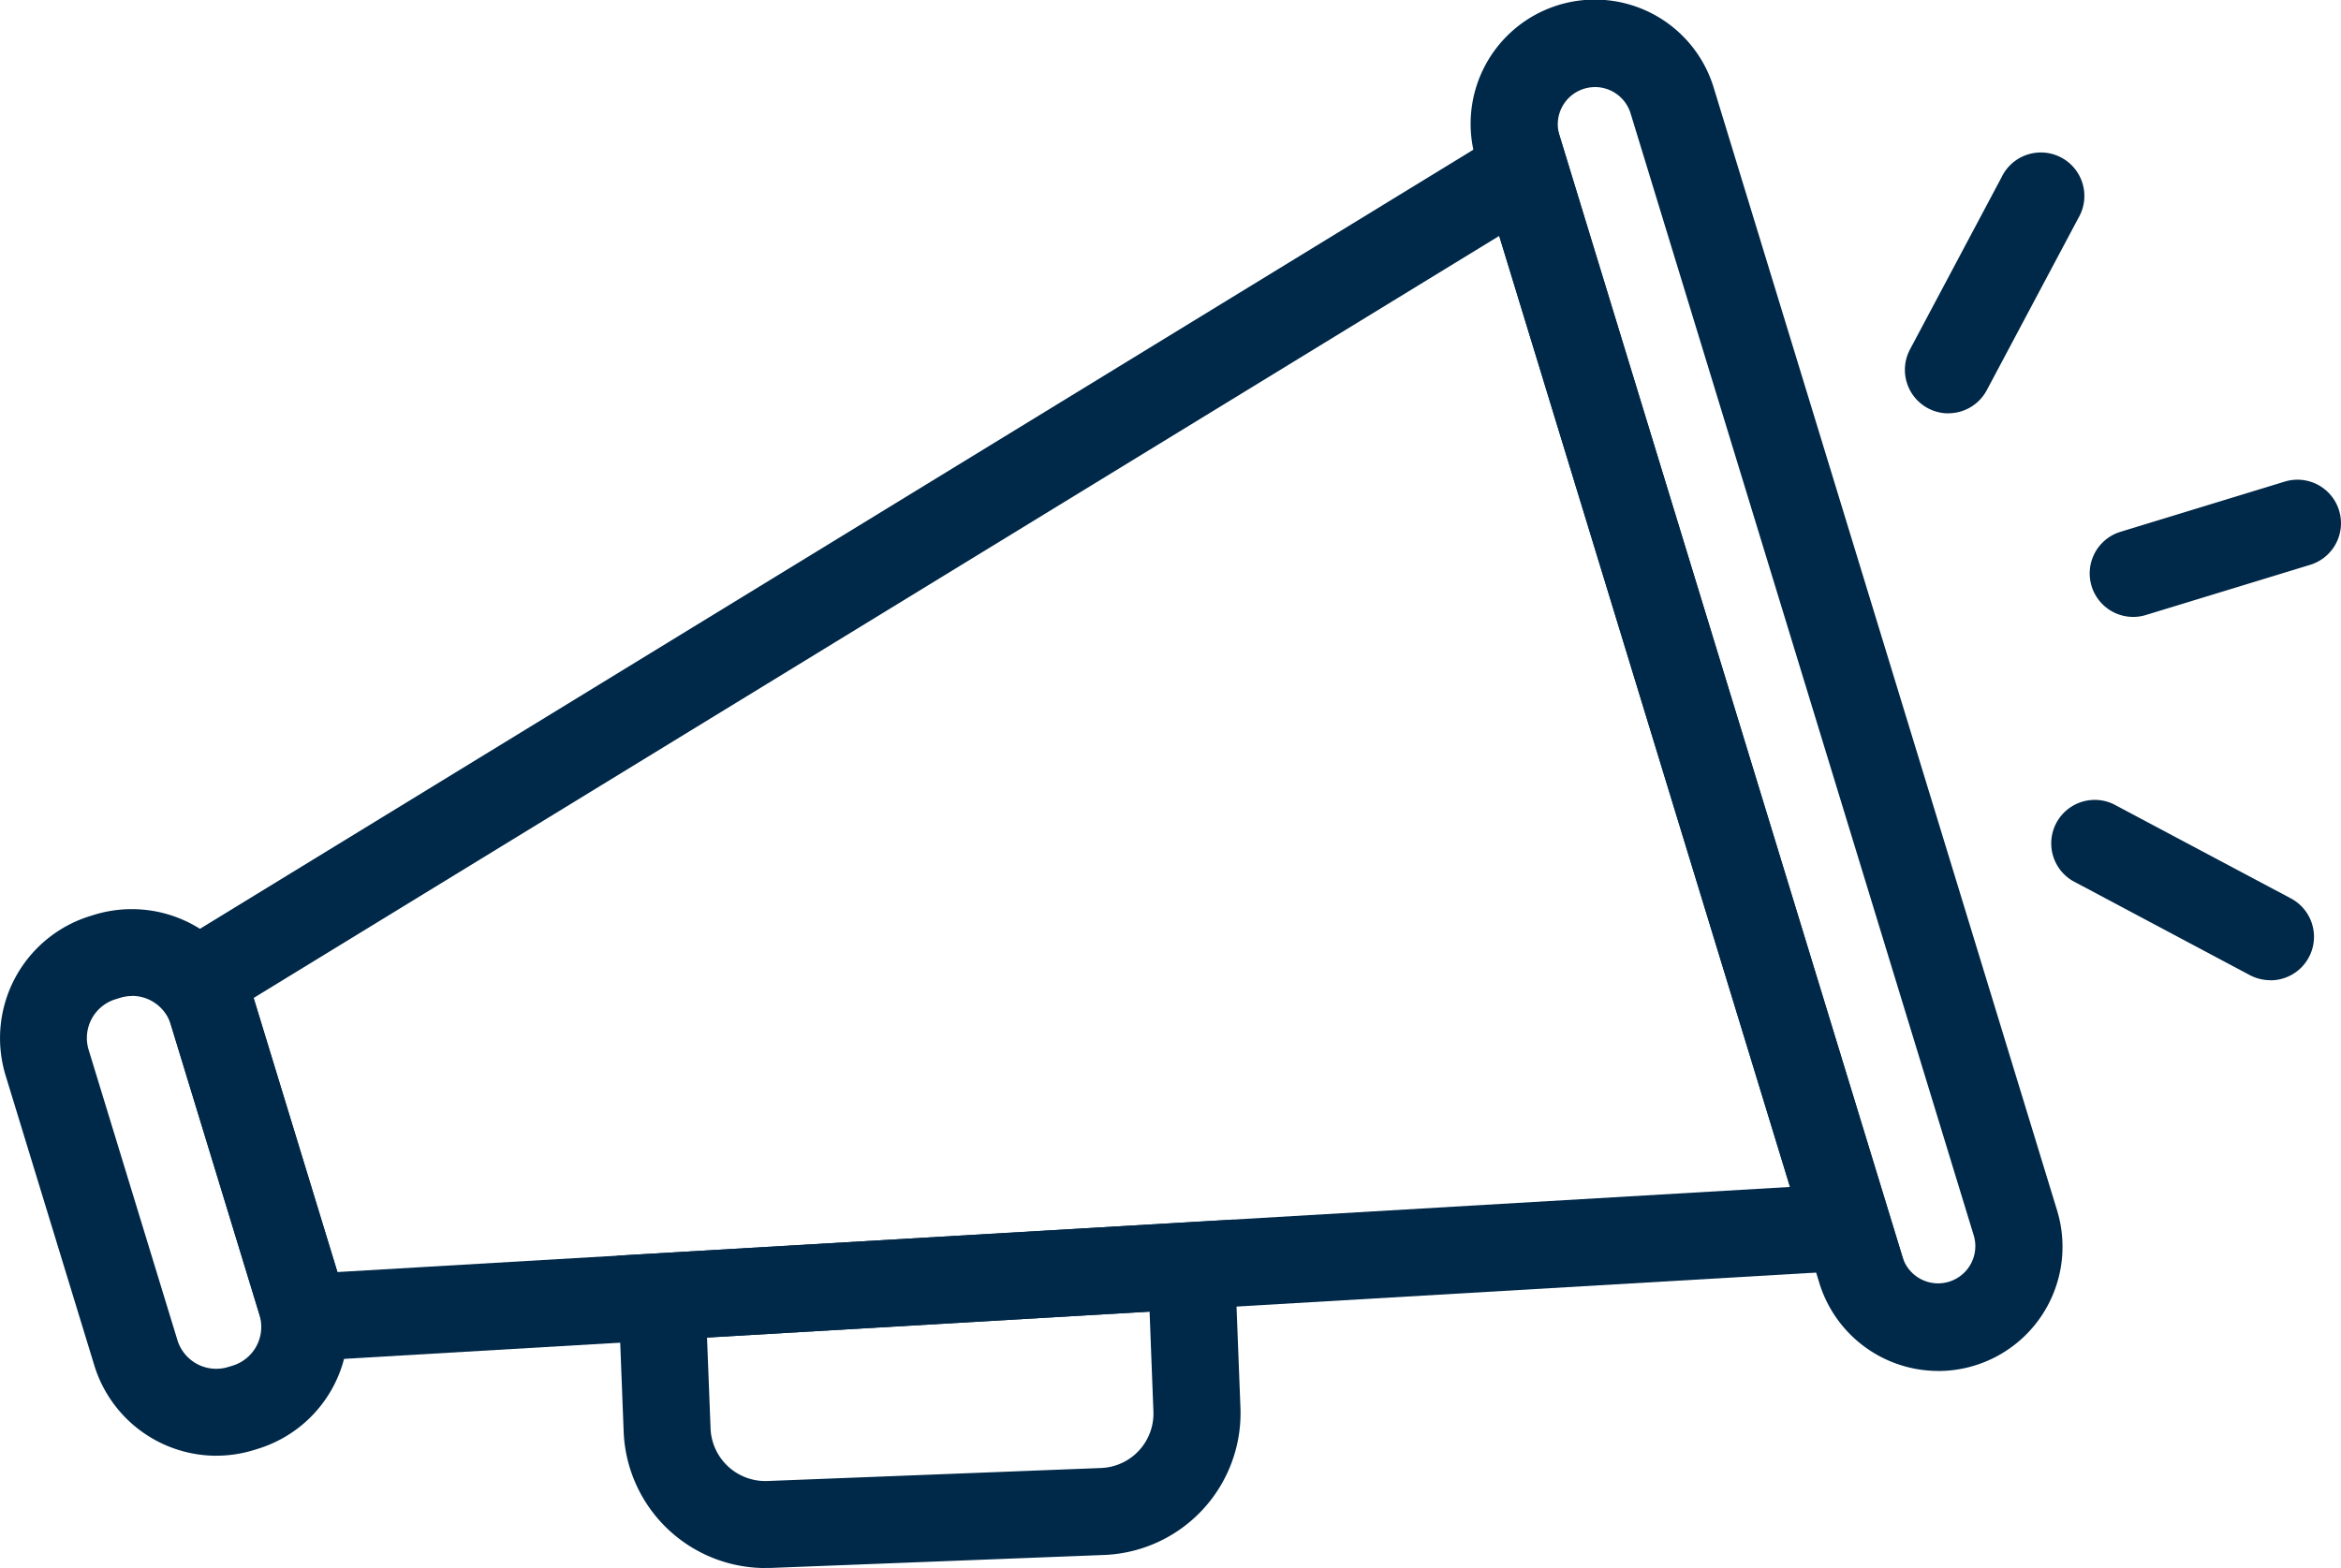
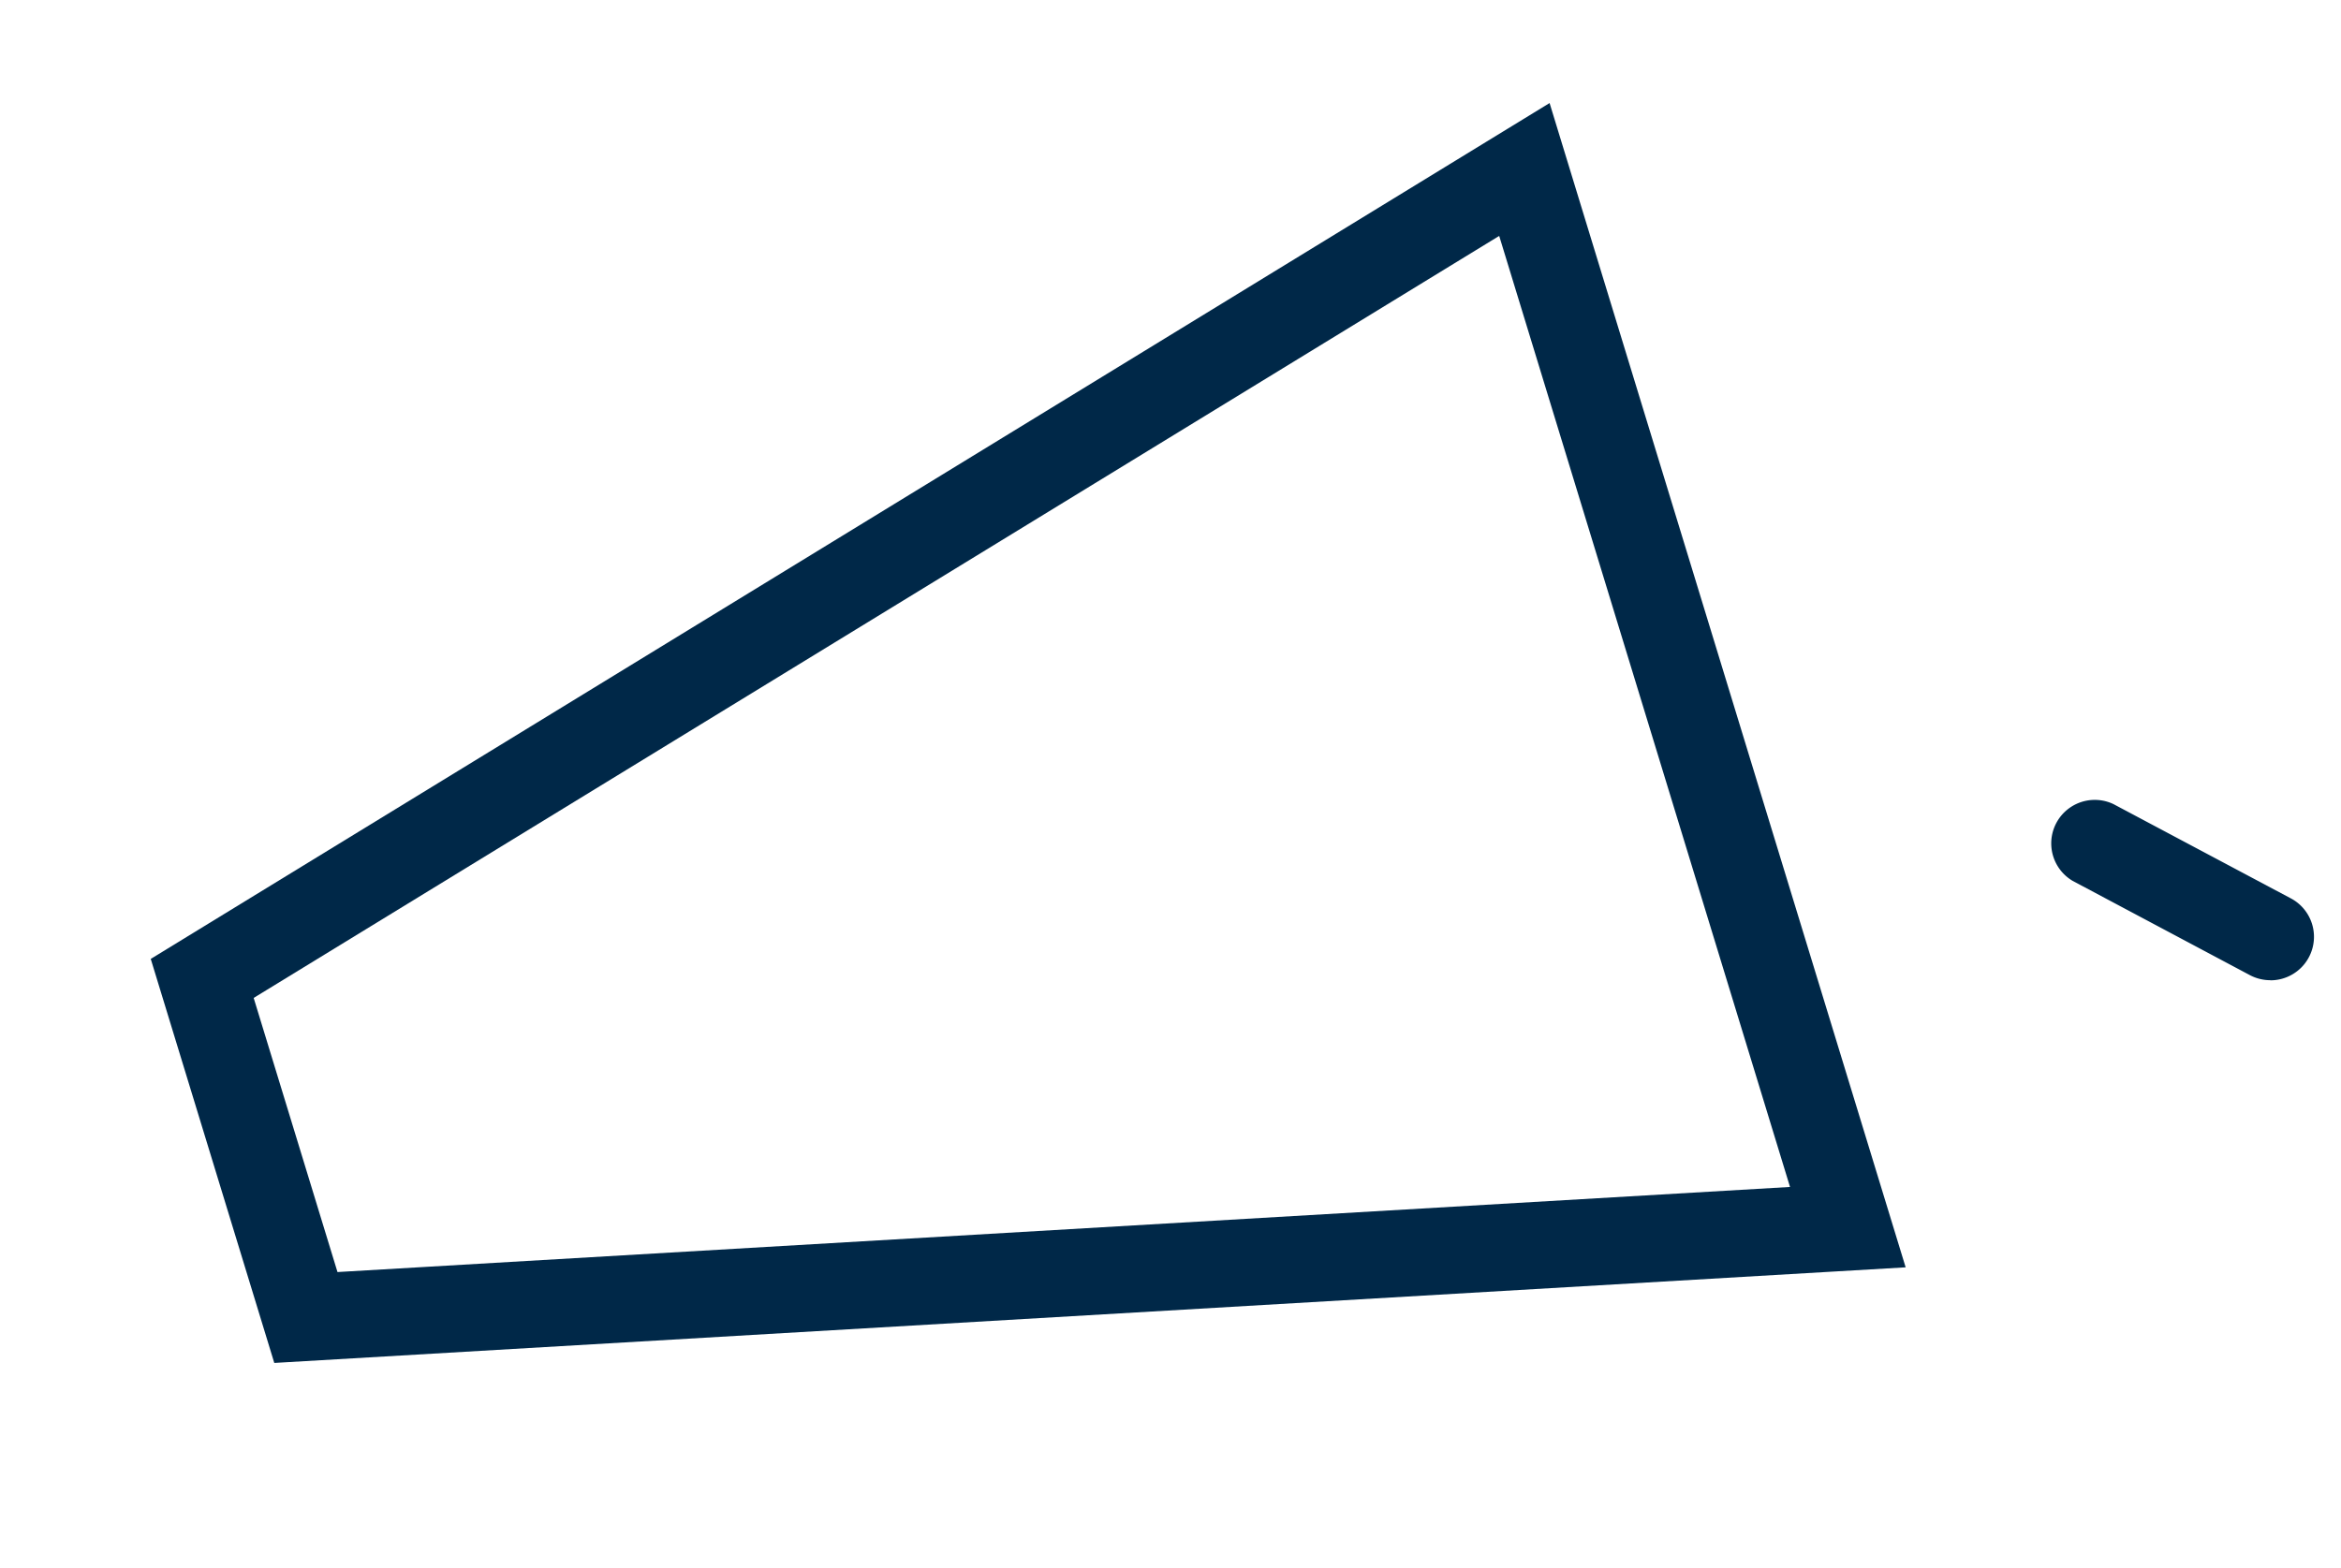
<svg xmlns="http://www.w3.org/2000/svg" id="Groupe_1016" data-name="Groupe 1016" width="61" height="40.87" viewBox="0 0 61 40.87">
  <defs>
    <clipPath id="clip-path">
      <rect id="Rectangle_1928" data-name="Rectangle 1928" width="61" height="40.87" fill="#002848" />
    </clipPath>
  </defs>
  <g id="Groupe_1015" data-name="Groupe 1015" clip-path="url(#clip-path)">
-     <path id="Tracé_2735" data-name="Tracé 2735" d="M5.641,56.044A3.333,3.333,0,0,1,2.461,53.7L.142,46.119a3.331,3.331,0,0,1,2.2-4.14l.136-.042a3.332,3.332,0,0,1,4.137,2.2v0l2.316,7.579a3.331,3.331,0,0,1-2.193,4.141L6.6,55.9a3.313,3.313,0,0,1-.962.143m-2.2-11.982a1.033,1.033,0,0,0-.3.045l-.13.04a1.057,1.057,0,0,0-.7,1.312l2.316,7.575a1.058,1.058,0,0,0,1.315.7l.132-.04a1.057,1.057,0,0,0,.692-1.312L4.45,44.8a1.058,1.058,0,0,0-1.009-.742" transform="translate(0 -18.1)" fill="#002848" />
    <path id="Tracé_2736" data-name="Tracé 2736" d="M10.147,37.576,6.928,27.045,43.378,4.737l9.278,30.347ZM9.61,28.062l2.184,7.145,37.849-2.218L42.065,8.2Z" transform="translate(-3 -2.051)" fill="#002848" />
-     <path id="Tracé_2737" data-name="Tracé 2737" d="M79.781,35.734a3.244,3.244,0,0,1-3.1-2.29L67.739,4.186A3.237,3.237,0,1,1,73.93,2.293L82.875,31.55a3.239,3.239,0,0,1-3.094,4.185M70.836,2.27a.97.97,0,0,0-.929,1.253L78.852,32.78a.97.97,0,0,0,1.855-.567L71.762,2.956a.972.972,0,0,0-.926-.687" transform="translate(-29.273 0)" fill="#002848" />
-     <path id="Tracé_2738" data-name="Tracé 2738" d="M32.213,65.152a3.7,3.7,0,0,1-3.684-3.527l-.179-4.615,16.06-.94L44.6,60.99a3.7,3.7,0,0,1-3.524,3.82l-8.731.34-.133,0M30.7,59.143l.093,2.389a1.429,1.429,0,0,0,1.466,1.352l8.723-.34a1.42,1.42,0,0,0,1.35-1.468l-.1-2.608Z" transform="translate(-12.277 -24.281)" fill="#002848" />
-     <path id="Tracé_2739" data-name="Tracé 2739" d="M97.177,25.63a1.134,1.134,0,0,1-.331-2.218l4.281-1.309a1.134,1.134,0,0,1,.663,2.169L97.509,25.58a1.126,1.126,0,0,1-.332.05" transform="translate(-41.593 -9.55)" fill="#002848" />
-     <path id="Tracé_2740" data-name="Tracé 2740" d="M88.684,13.843a1.134,1.134,0,0,1-1-1.666l2.387-4.489a1.134,1.134,0,1,1,2,1.065l-2.387,4.488a1.134,1.134,0,0,1-1,.6" transform="translate(-37.915 -3.069)" fill="#002848" />
    <path id="Tracé_2741" data-name="Tracé 2741" d="M99.947,41.457a1.136,1.136,0,0,1-.531-.133L94.8,38.868a1.134,1.134,0,0,1,1.065-2l4.62,2.456a1.134,1.134,0,0,1-.533,2.136" transform="translate(-40.792 -15.908)" fill="#002848" />
  </g>
</svg>